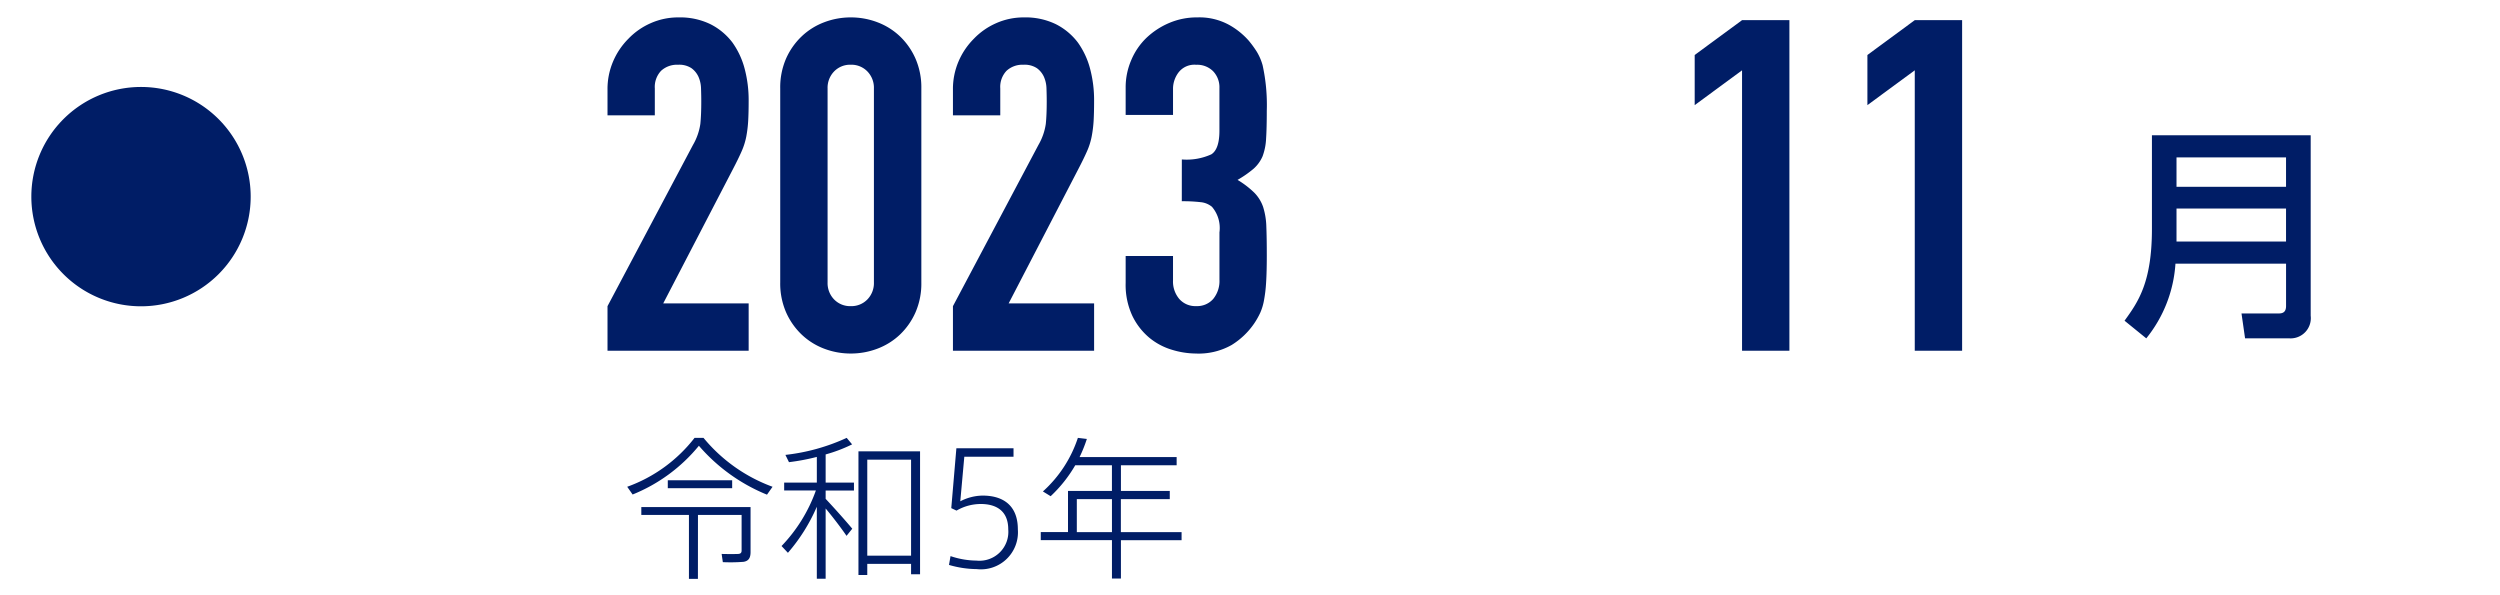
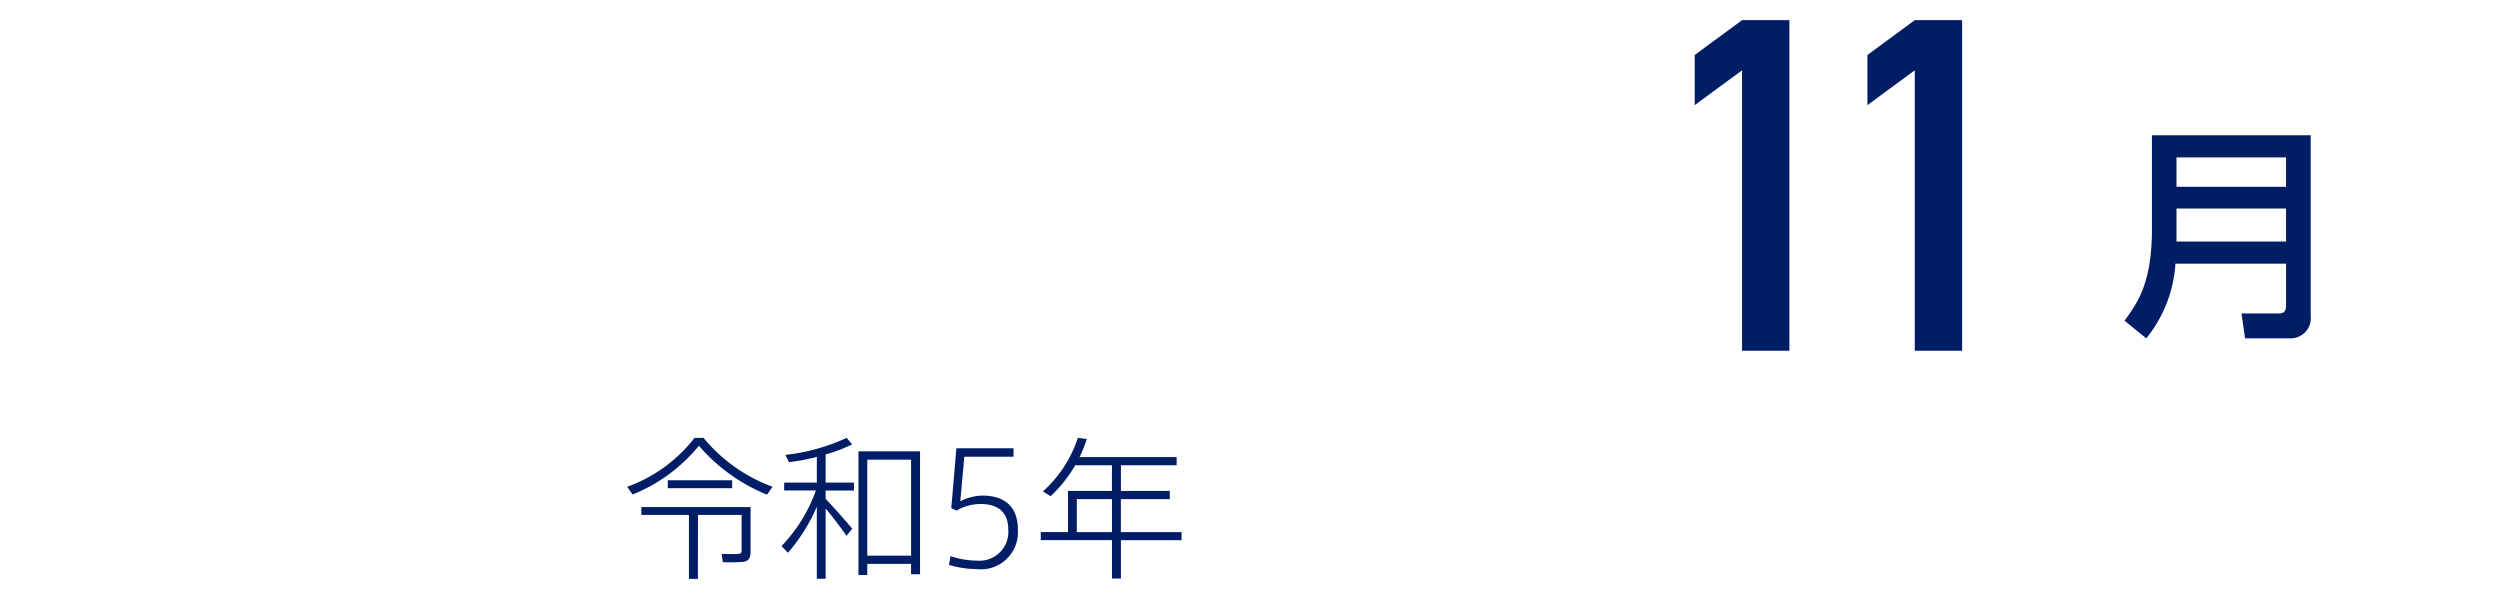
<svg xmlns="http://www.w3.org/2000/svg" width="210" height="50" viewBox="0 0 210 50">
  <g id="グループ_1561" data-name="グループ 1561" transform="translate(-565.644 -4570)">
-     <rect id="長方形_345" data-name="長方形 345" width="210" height="50" transform="translate(565.644 4570)" fill="#00ff76" opacity="0" />
-     <path id="パス_27344" data-name="パス 27344" d="M9.212,0A9.212,9.212,0,1,1,0,9.212,9.212,9.212,0,0,1,9.212,0Z" transform="translate(568.277 4577.305)" fill="#001d66" />
-     <path id="パス_27340" data-name="パス 27340" d="M1.326,0V-3.744L8.5-17.277a4.941,4.941,0,0,0,.624-1.774q.078-.76.078-1.892,0-.507-.02-1.072a2.6,2.6,0,0,0-.214-.994,1.846,1.846,0,0,0-.585-.722,1.863,1.863,0,0,0-1.131-.292,1.966,1.966,0,0,0-1.424.507A1.964,1.964,0,0,0,5.3-22.035v2.262H1.326v-2.184a5.877,5.877,0,0,1,.468-2.34,6.038,6.038,0,0,1,1.287-1.911,5.84,5.84,0,0,1,1.872-1.306A5.674,5.674,0,0,1,7.293-28a5.832,5.832,0,0,1,2.671.566,5.329,5.329,0,0,1,1.853,1.54,6.716,6.716,0,0,1,1.033,2.223,10.293,10.293,0,0,1,.332,2.652q0,1.014-.039,1.7a10.265,10.265,0,0,1-.156,1.306,5.758,5.758,0,0,1-.39,1.248q-.273.624-.741,1.521L6.006-3.978h7.176V0ZM15.834-22.035a6.065,6.065,0,0,1,.488-2.5A5.84,5.84,0,0,1,17.628-26.4a5.621,5.621,0,0,1,1.892-1.189A6.233,6.233,0,0,1,21.762-28a6.234,6.234,0,0,1,2.243.41A5.621,5.621,0,0,1,25.9-26.4,5.84,5.84,0,0,1,27.2-24.531a6.065,6.065,0,0,1,.488,2.5v16.3a6.065,6.065,0,0,1-.488,2.5A5.84,5.84,0,0,1,25.9-1.365,5.621,5.621,0,0,1,24-.175a6.234,6.234,0,0,1-2.243.409A6.234,6.234,0,0,1,19.52-.175a5.621,5.621,0,0,1-1.892-1.19,5.84,5.84,0,0,1-1.306-1.872,6.065,6.065,0,0,1-.488-2.5Zm3.978,16.3a1.967,1.967,0,0,0,.546,1.423,1.866,1.866,0,0,0,1.4.566,1.866,1.866,0,0,0,1.4-.566,1.967,1.967,0,0,0,.546-1.423v-16.3a1.967,1.967,0,0,0-.546-1.424,1.866,1.866,0,0,0-1.4-.566,1.866,1.866,0,0,0-1.4.566,1.967,1.967,0,0,0-.546,1.424ZM30.342,0V-3.744l7.176-13.533a4.941,4.941,0,0,0,.624-1.774q.078-.76.078-1.892,0-.507-.02-1.072a2.6,2.6,0,0,0-.215-.994,1.846,1.846,0,0,0-.585-.722,1.863,1.863,0,0,0-1.131-.292,1.966,1.966,0,0,0-1.424.507,1.964,1.964,0,0,0-.527,1.482v2.262H30.342v-2.184a5.877,5.877,0,0,1,.468-2.34A6.038,6.038,0,0,1,32.1-26.208a5.84,5.84,0,0,1,1.872-1.306A5.674,5.674,0,0,1,36.309-28a5.832,5.832,0,0,1,2.671.566,5.329,5.329,0,0,1,1.853,1.54,6.716,6.716,0,0,1,1.034,2.223,10.293,10.293,0,0,1,.332,2.652q0,1.014-.039,1.7A10.265,10.265,0,0,1,42-18.018a5.757,5.757,0,0,1-.39,1.248q-.273.624-.741,1.521L35.022-3.978H42.2V0ZM49.569-16.068a5.027,5.027,0,0,0,2.476-.429q.682-.429.682-1.989v-3.588a1.939,1.939,0,0,0-.526-1.4,1.885,1.885,0,0,0-1.424-.546,1.679,1.679,0,0,0-1.5.663,2.3,2.3,0,0,0-.448,1.287v2.262H44.85v-2.3a5.78,5.78,0,0,1,.468-2.3A5.6,5.6,0,0,1,46.6-26.286a6.4,6.4,0,0,1,1.911-1.248A5.877,5.877,0,0,1,50.856-28a5.2,5.2,0,0,1,2.71.643,6.241,6.241,0,0,1,1.618,1.306,8.522,8.522,0,0,1,.683.936,4.555,4.555,0,0,1,.487,1.131,15.551,15.551,0,0,1,.351,3.822q0,1.443-.058,2.34a4.9,4.9,0,0,1-.293,1.482,2.964,2.964,0,0,1-.76,1.053,9.02,9.02,0,0,1-1.345.936,7.555,7.555,0,0,1,1.424,1.092,3.211,3.211,0,0,1,.721,1.17,6.044,6.044,0,0,1,.273,1.657q.039.956.039,2.438,0,1.365-.058,2.262a11.64,11.64,0,0,1-.175,1.482A4.623,4.623,0,0,1,56.16-3.2a6.42,6.42,0,0,1-.507.9A6.3,6.3,0,0,1,53.761-.488a5.623,5.623,0,0,1-3.022.722A7.011,7.011,0,0,1,48.75-.078a5.423,5.423,0,0,1-1.911-1.014,5.506,5.506,0,0,1-1.424-1.833,6.147,6.147,0,0,1-.565-2.769V-7.956h3.978v2.067a2.261,2.261,0,0,0,.527,1.54,1.791,1.791,0,0,0,1.424.6,1.791,1.791,0,0,0,1.424-.6,2.378,2.378,0,0,0,.526-1.618V-9.945A2.737,2.737,0,0,0,52.1-12.09a1.735,1.735,0,0,0-.955-.39,12.839,12.839,0,0,0-1.579-.078Z" transform="translate(615.349 4599.462)" fill="#001d66" />
    <path id="パス_27341" data-name="パス 27341" d="M-22.971,0V-23.556l-3.978,2.925v-4.212l3.978-2.925h3.978V0ZM-8.463,0V-23.556l-3.978,2.925v-4.212l3.978-2.925h3.978V0Z" transform="translate(734.947 4599.462)" fill="#001d66" />
    <path id="パス_27343" data-name="パス 27343" d="M16.3-15.39H2.964v7.866c0,4.5-1.159,6.137-2.3,7.714L2.489,1.672A11.11,11.11,0,0,0,4.94-4.6h9.291v3.553c0,.494-.247.627-.608.627H10.488l.3,2.09h3.7A1.7,1.7,0,0,0,16.3-.228Zm-2.071,1.862v2.47h-9.2v-2.47Zm0,4.294V-6.46h-9.2V-9.234Z" transform="translate(743.442 4596.75)" fill="#001d66" />
    <path id="パス_27342" data-name="パス 27342" d="M6.422-10.192a15.014,15.014,0,0,0,5.72,4.108l.468-.663a13.532,13.532,0,0,1-5.8-4.108H6.058A12.507,12.507,0,0,1,.4-6.747l.455.65A13.914,13.914,0,0,0,6.422-10.192Zm-2.613,2.9v.663H9.217v-.663ZM6.344-4.381H10.01v2.99c0,.182-.078.273-.286.286s-.923.013-1.391,0l.1.689a14.178,14.178,0,0,0,1.729-.026c.442-.065.6-.338.6-.819V-5.044H1.586v.663h4V.988h.754ZM17.069-5.733v-.7h2.379V-7.1H17.069V-9.464a12.5,12.5,0,0,0,2.223-.845l-.455-.546a16.689,16.689,0,0,1-5.148,1.43l.3.611a17.815,17.815,0,0,0,2.34-.442V-7.1H13.585v.663H16.25a13.049,13.049,0,0,1-2.886,4.667L13.9-1.2A14.917,14.917,0,0,0,16.328-5.07V.975h.741v-5.9c.663.793,1.339,1.69,1.755,2.3l.481-.6C18.785-3.848,17.875-4.875,17.069-5.733Zm7.176,5.46V.6H25V-9.724H19.825V.663h.741V-.273ZM20.566-.962v-8.06h3.679v8.06Zm7.813-4.563.338-3.744h4.134v-.715h-4.8l-.429,5.031.442.208A4.036,4.036,0,0,1,30.108-5.3c1.17,0,2.3.481,2.3,2.132A2.425,2.425,0,0,1,29.744-.546,6.947,6.947,0,0,1,27.56-.923l-.13.741a8.562,8.562,0,0,0,2.327.351,3.111,3.111,0,0,0,3.458-3.328c0-2.158-1.4-2.847-2.951-2.847A4.142,4.142,0,0,0,28.379-5.525Zm9.789,2.587V-5.707h2.951v2.769Zm8.8.676v-.676h-5.1V-5.707h4.108V-6.4H41.873V-8.554h4.68v-.689H38.4a11.978,11.978,0,0,0,.611-1.521l-.754-.091a10.449,10.449,0,0,1-2.938,4.5l.65.4a11.387,11.387,0,0,0,2.067-2.6h3.081V-6.4H37.427v3.458H35.139v.676h5.98V.962h.754V-2.262Z" transform="translate(617.929 4617.636)" fill="#001d66" />
  </g>
</svg>